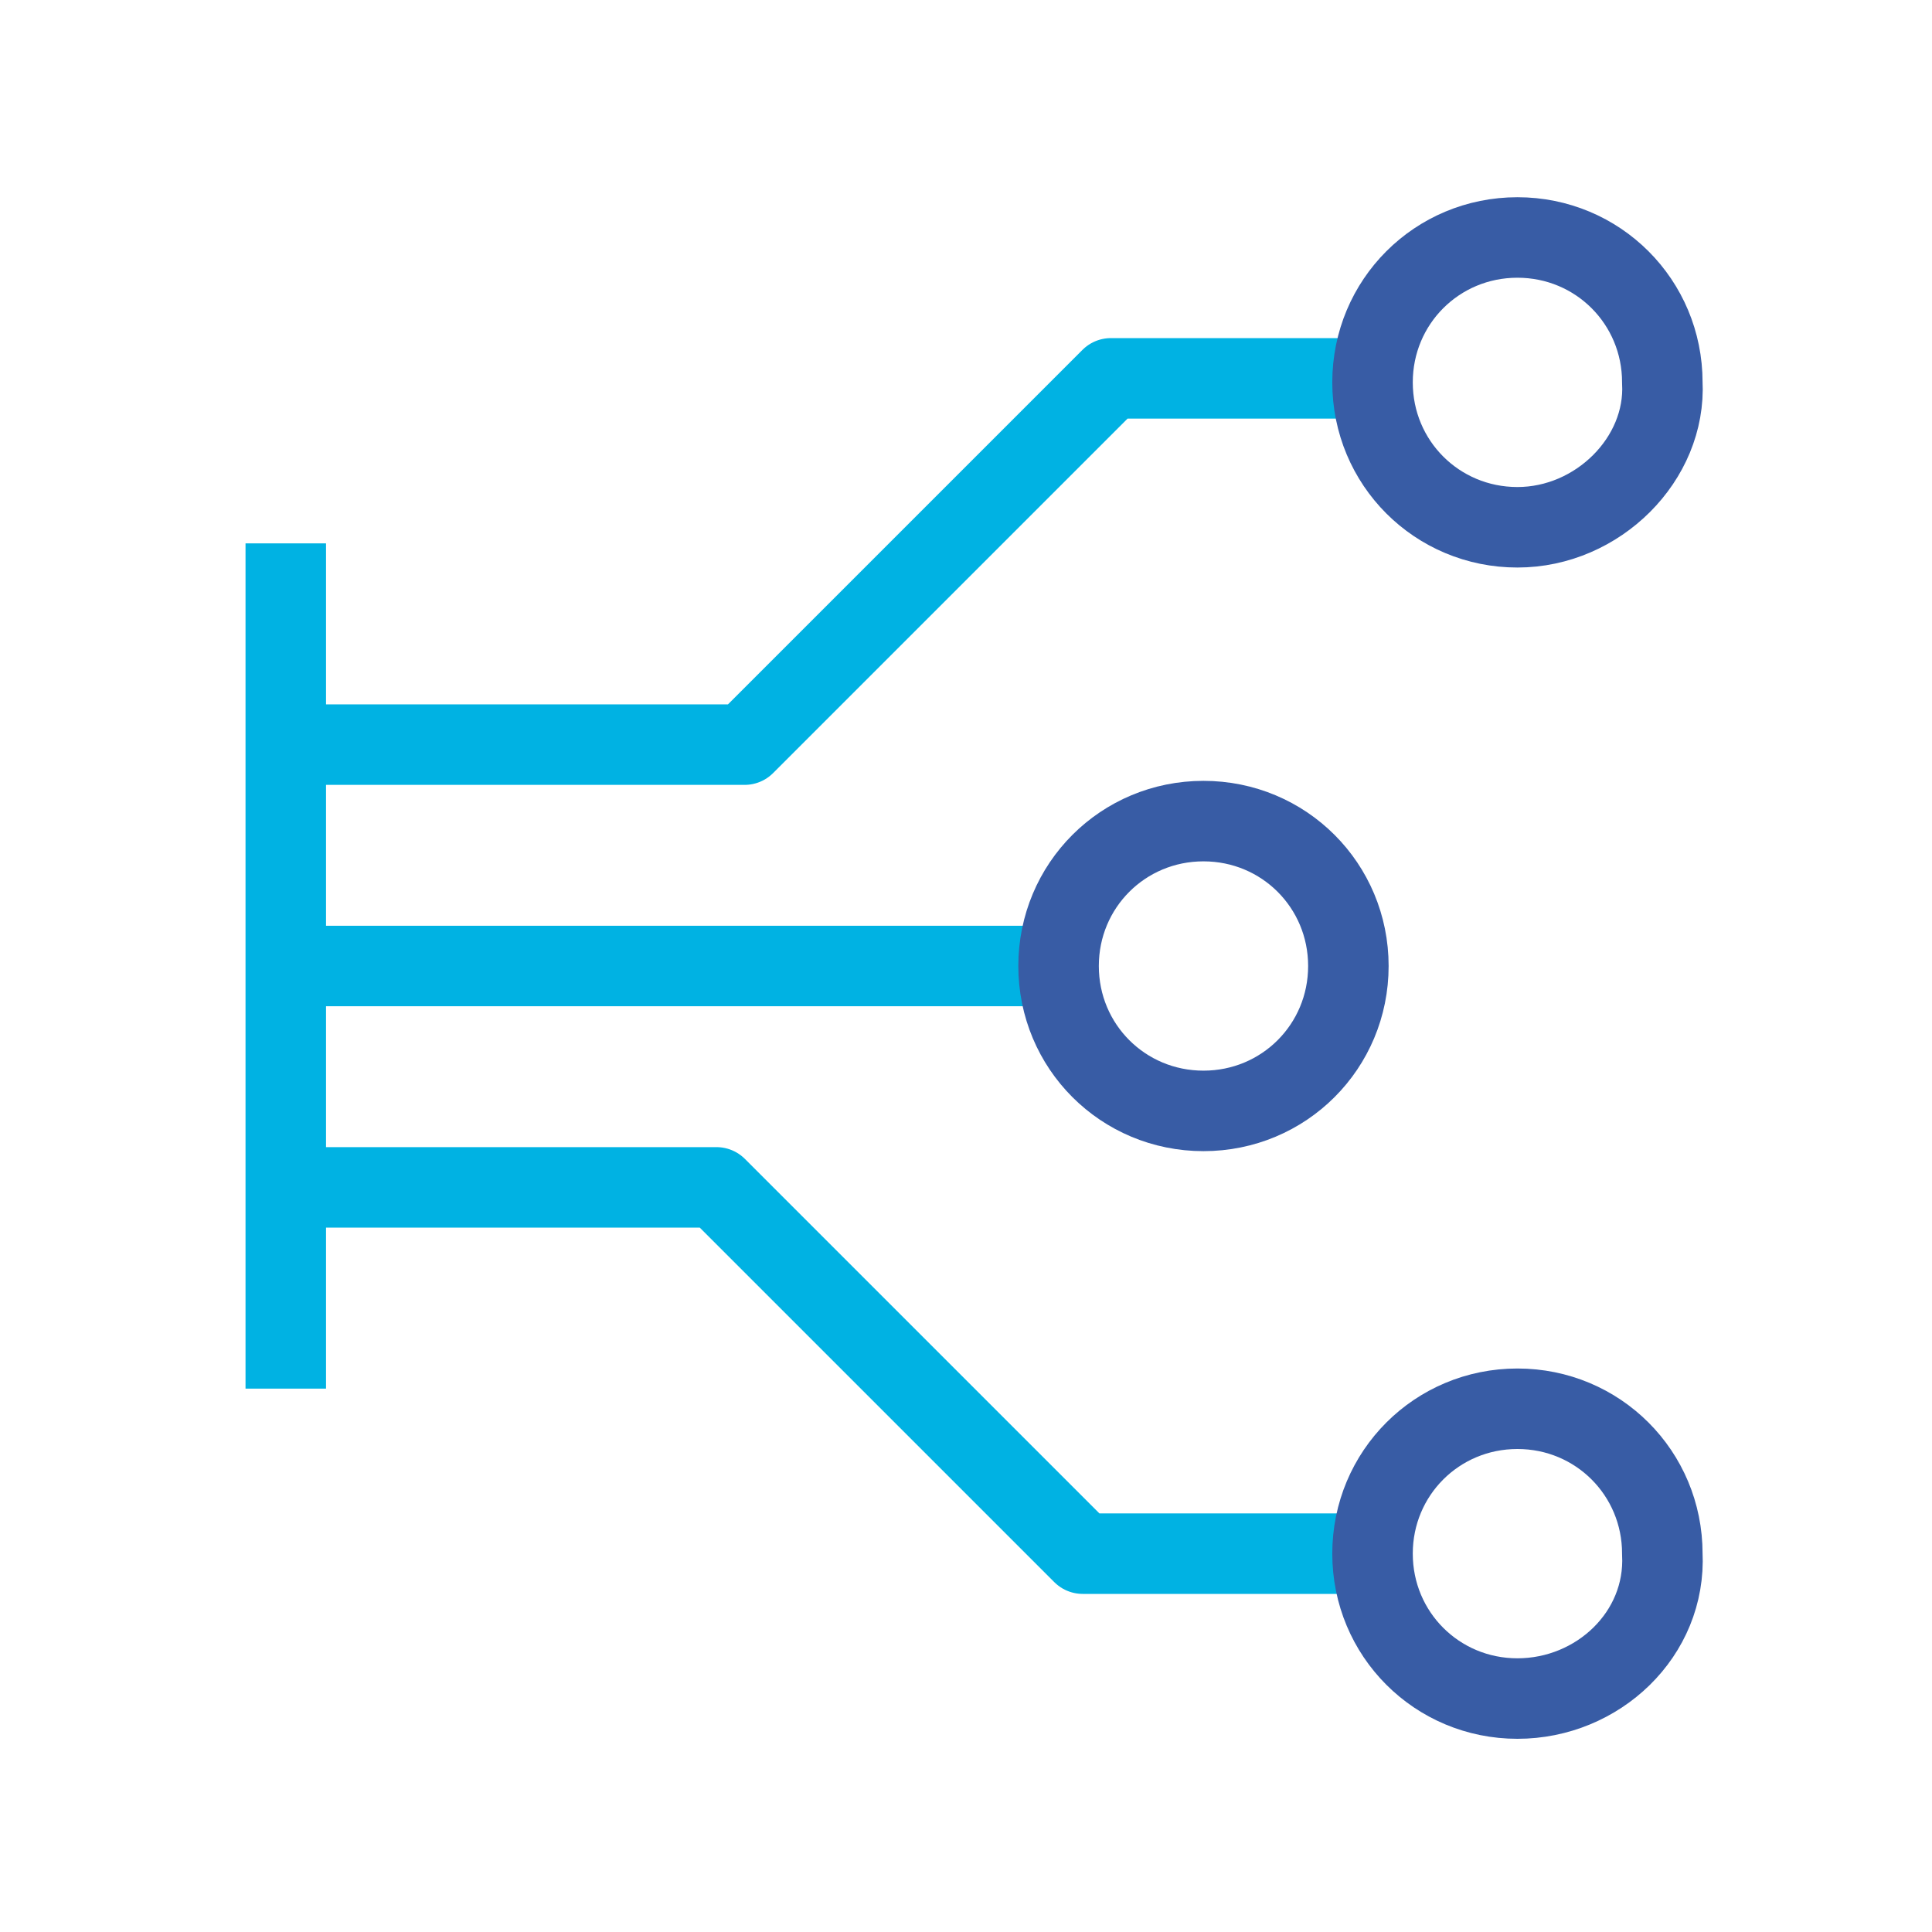
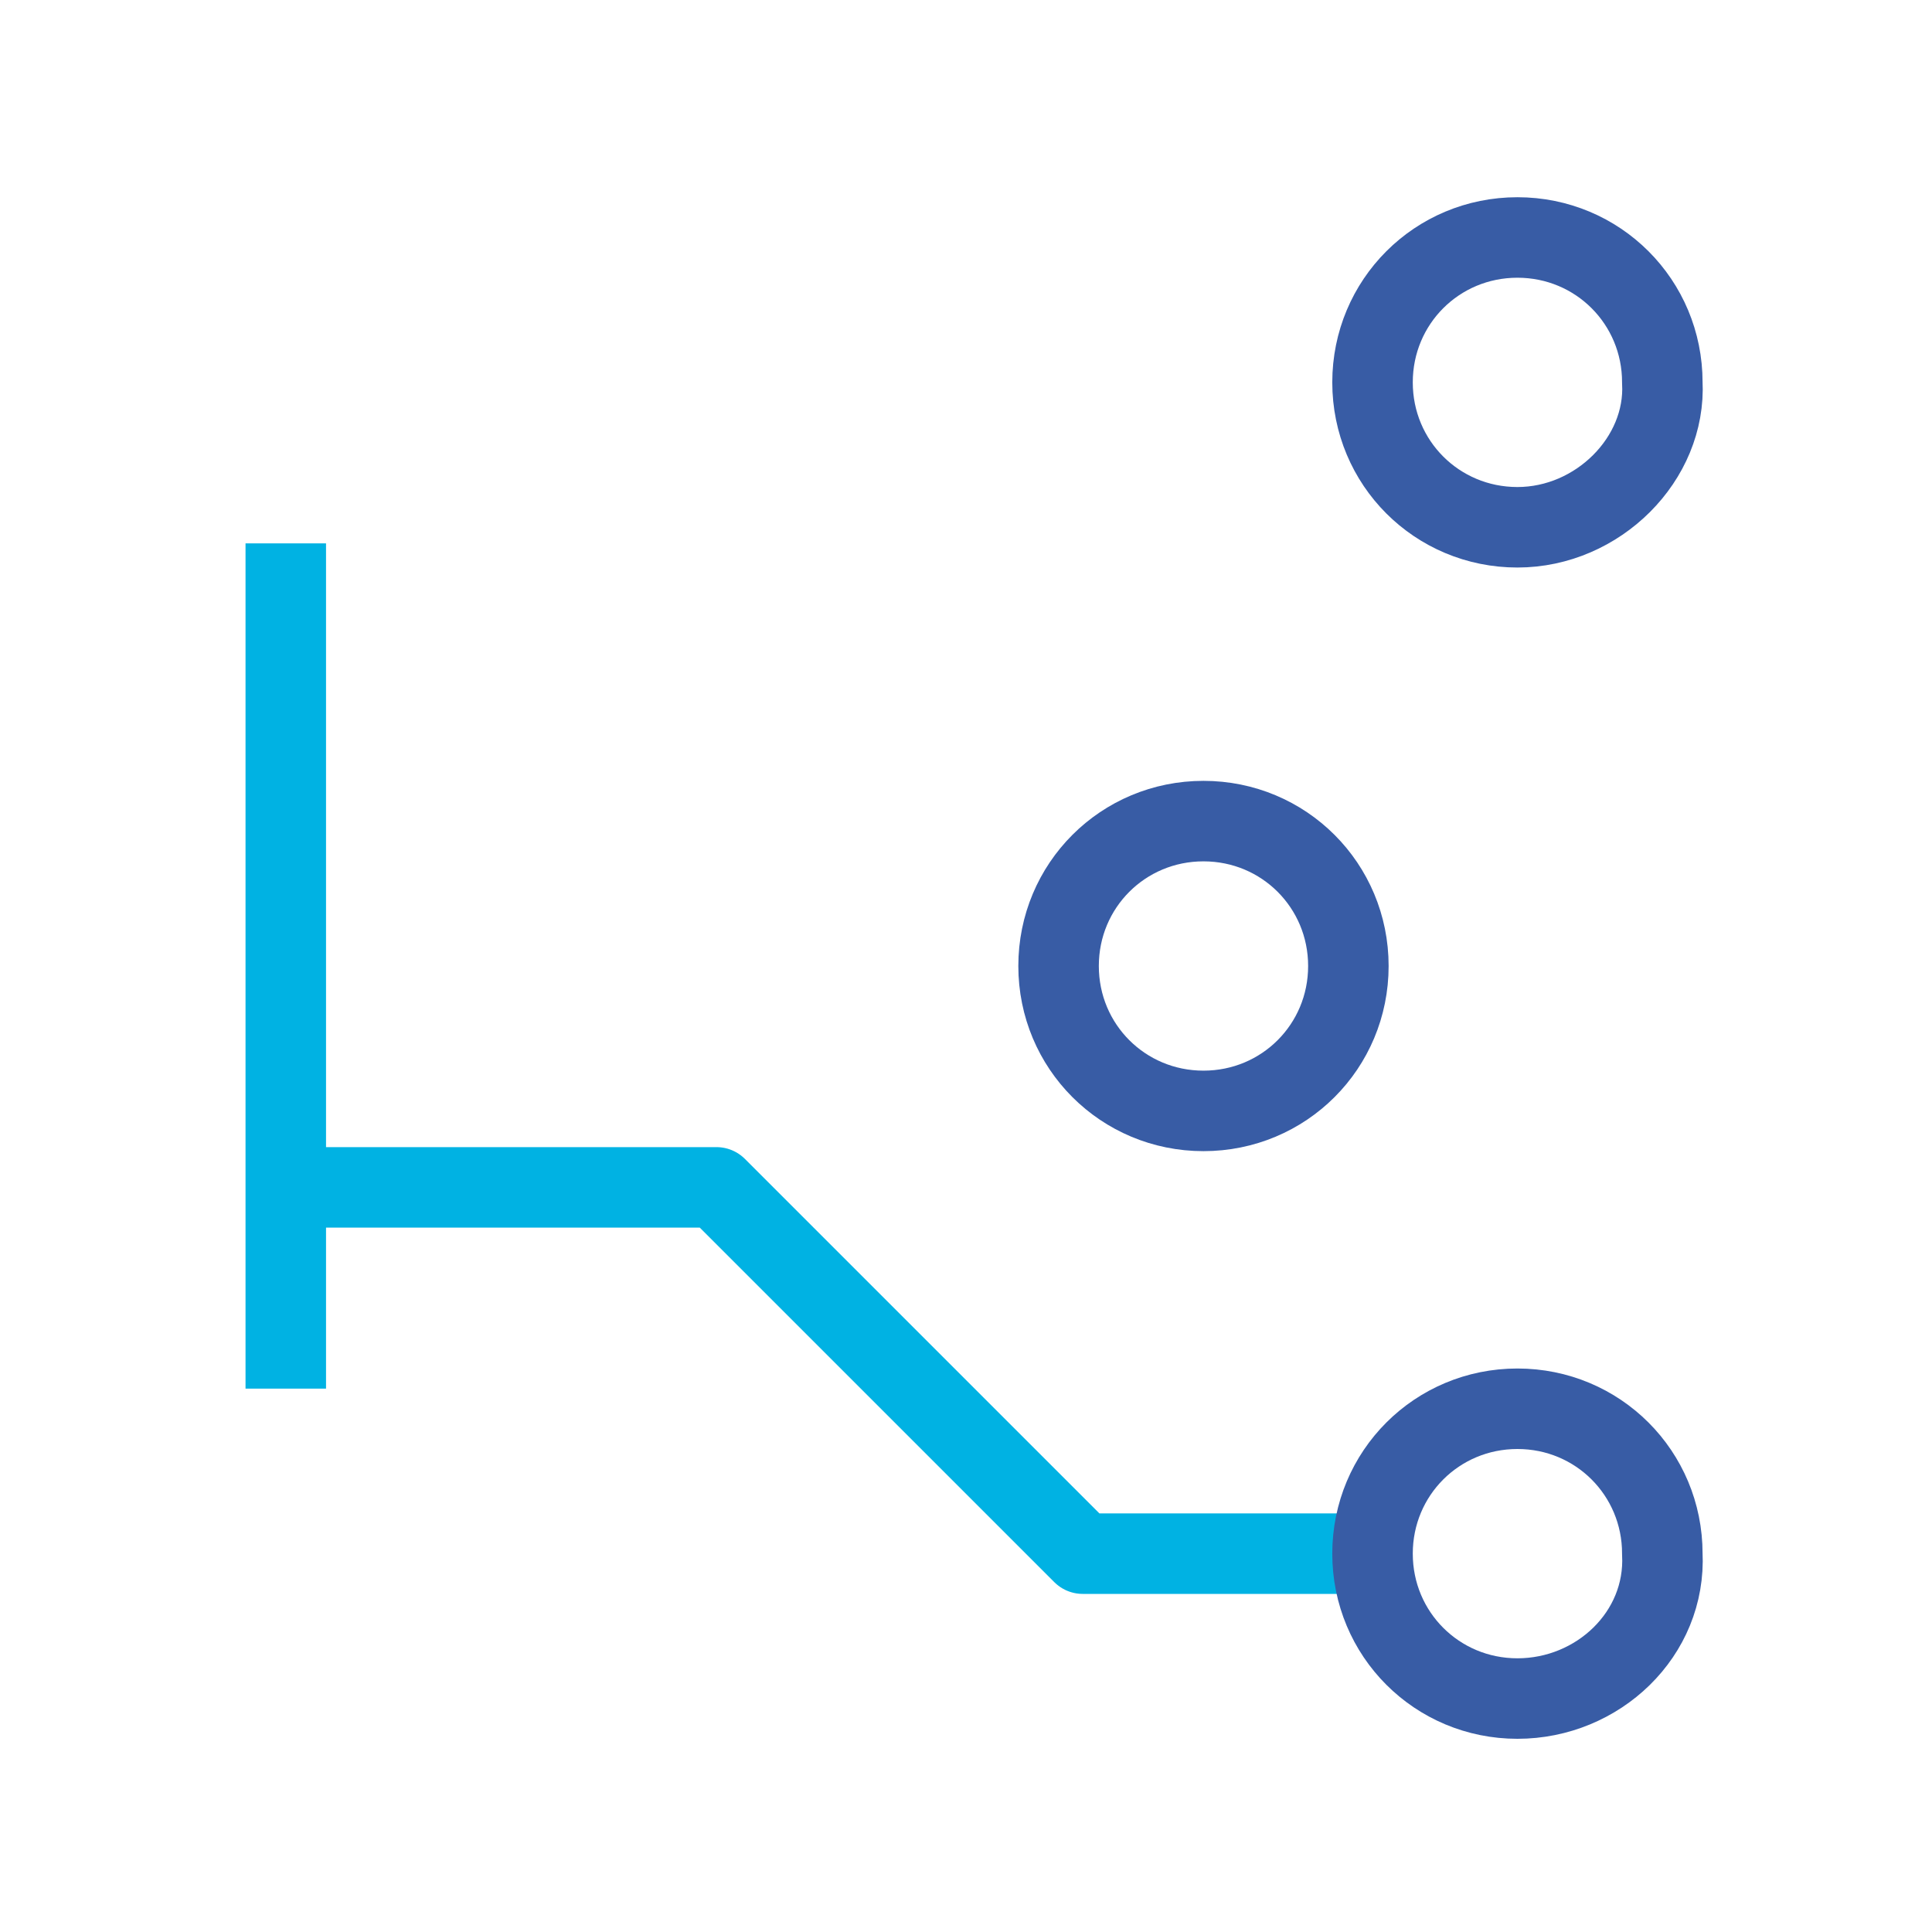
<svg xmlns="http://www.w3.org/2000/svg" version="1.1" id="Layer_1" x="0px" y="0px" viewBox="0 0 48 48" style="enable-background:new 0 0 48 48;" xml:space="preserve">
  <style type="text/css">
	.st0{fill:none;stroke:#00B2E3;stroke-width:2;stroke-linejoin:round;stroke-miterlimit:10;}
	.st1{fill:none;stroke:#385CA5;stroke-width:2;stroke-miterlimit:10;}
	.st2{fill:none;stroke:#00B2E3;stroke-width:2;stroke-miterlimit:10;}
</style>
  <g>
    <g>
-       <polyline class="st0" points="7.1,18.5 18.5,18.5 27.6,9.4 34.1,9.4   " />
-       <line class="st0" x1="7.1" y1="24" x2="26.3" y2="24" />
      <polyline class="st0" points="34.1,38.6 26.9,38.6 17.8,29.5 7.1,29.5   " />
      <path class="st1" d="M29.9,27.6L29.9,27.6c-2,0-3.6-1.6-3.6-3.6l0,0c0-2,1.6-3.6,3.6-3.6l0,0c2,0,3.6,1.6,3.6,3.6l0,0    C33.5,26,31.9,27.6,29.9,27.6z" />
-       <path class="st1" d="M37.7,13.1L37.7,13.1c-2,0-3.6-1.6-3.6-3.6l0,0c0-2,1.6-3.6,3.6-3.6l0,0c2,0,3.6,1.6,3.6,3.6l0,0    C41.4,11.4,39.7,13.1,37.7,13.1z" />
+       <path class="st1" d="M37.7,13.1L37.7,13.1c-2,0-3.6-1.6-3.6-3.6l0,0c0-2,1.6-3.6,3.6-3.6l0,0c2,0,3.6,1.6,3.6,3.6C41.4,11.4,39.7,13.1,37.7,13.1z" />
      <path class="st1" d="M37.7,42.2L37.7,42.2c-2,0-3.6-1.6-3.6-3.6l0,0c0-2,1.6-3.6,3.6-3.6l0,0c2,0,3.6,1.6,3.6,3.6l0,0    C41.4,40.6,39.7,42.2,37.7,42.2z" />
      <line class="st2" x1="7.1" y1="13.5" x2="7.1" y2="34.5" />
    </g>
  </g>
</svg>